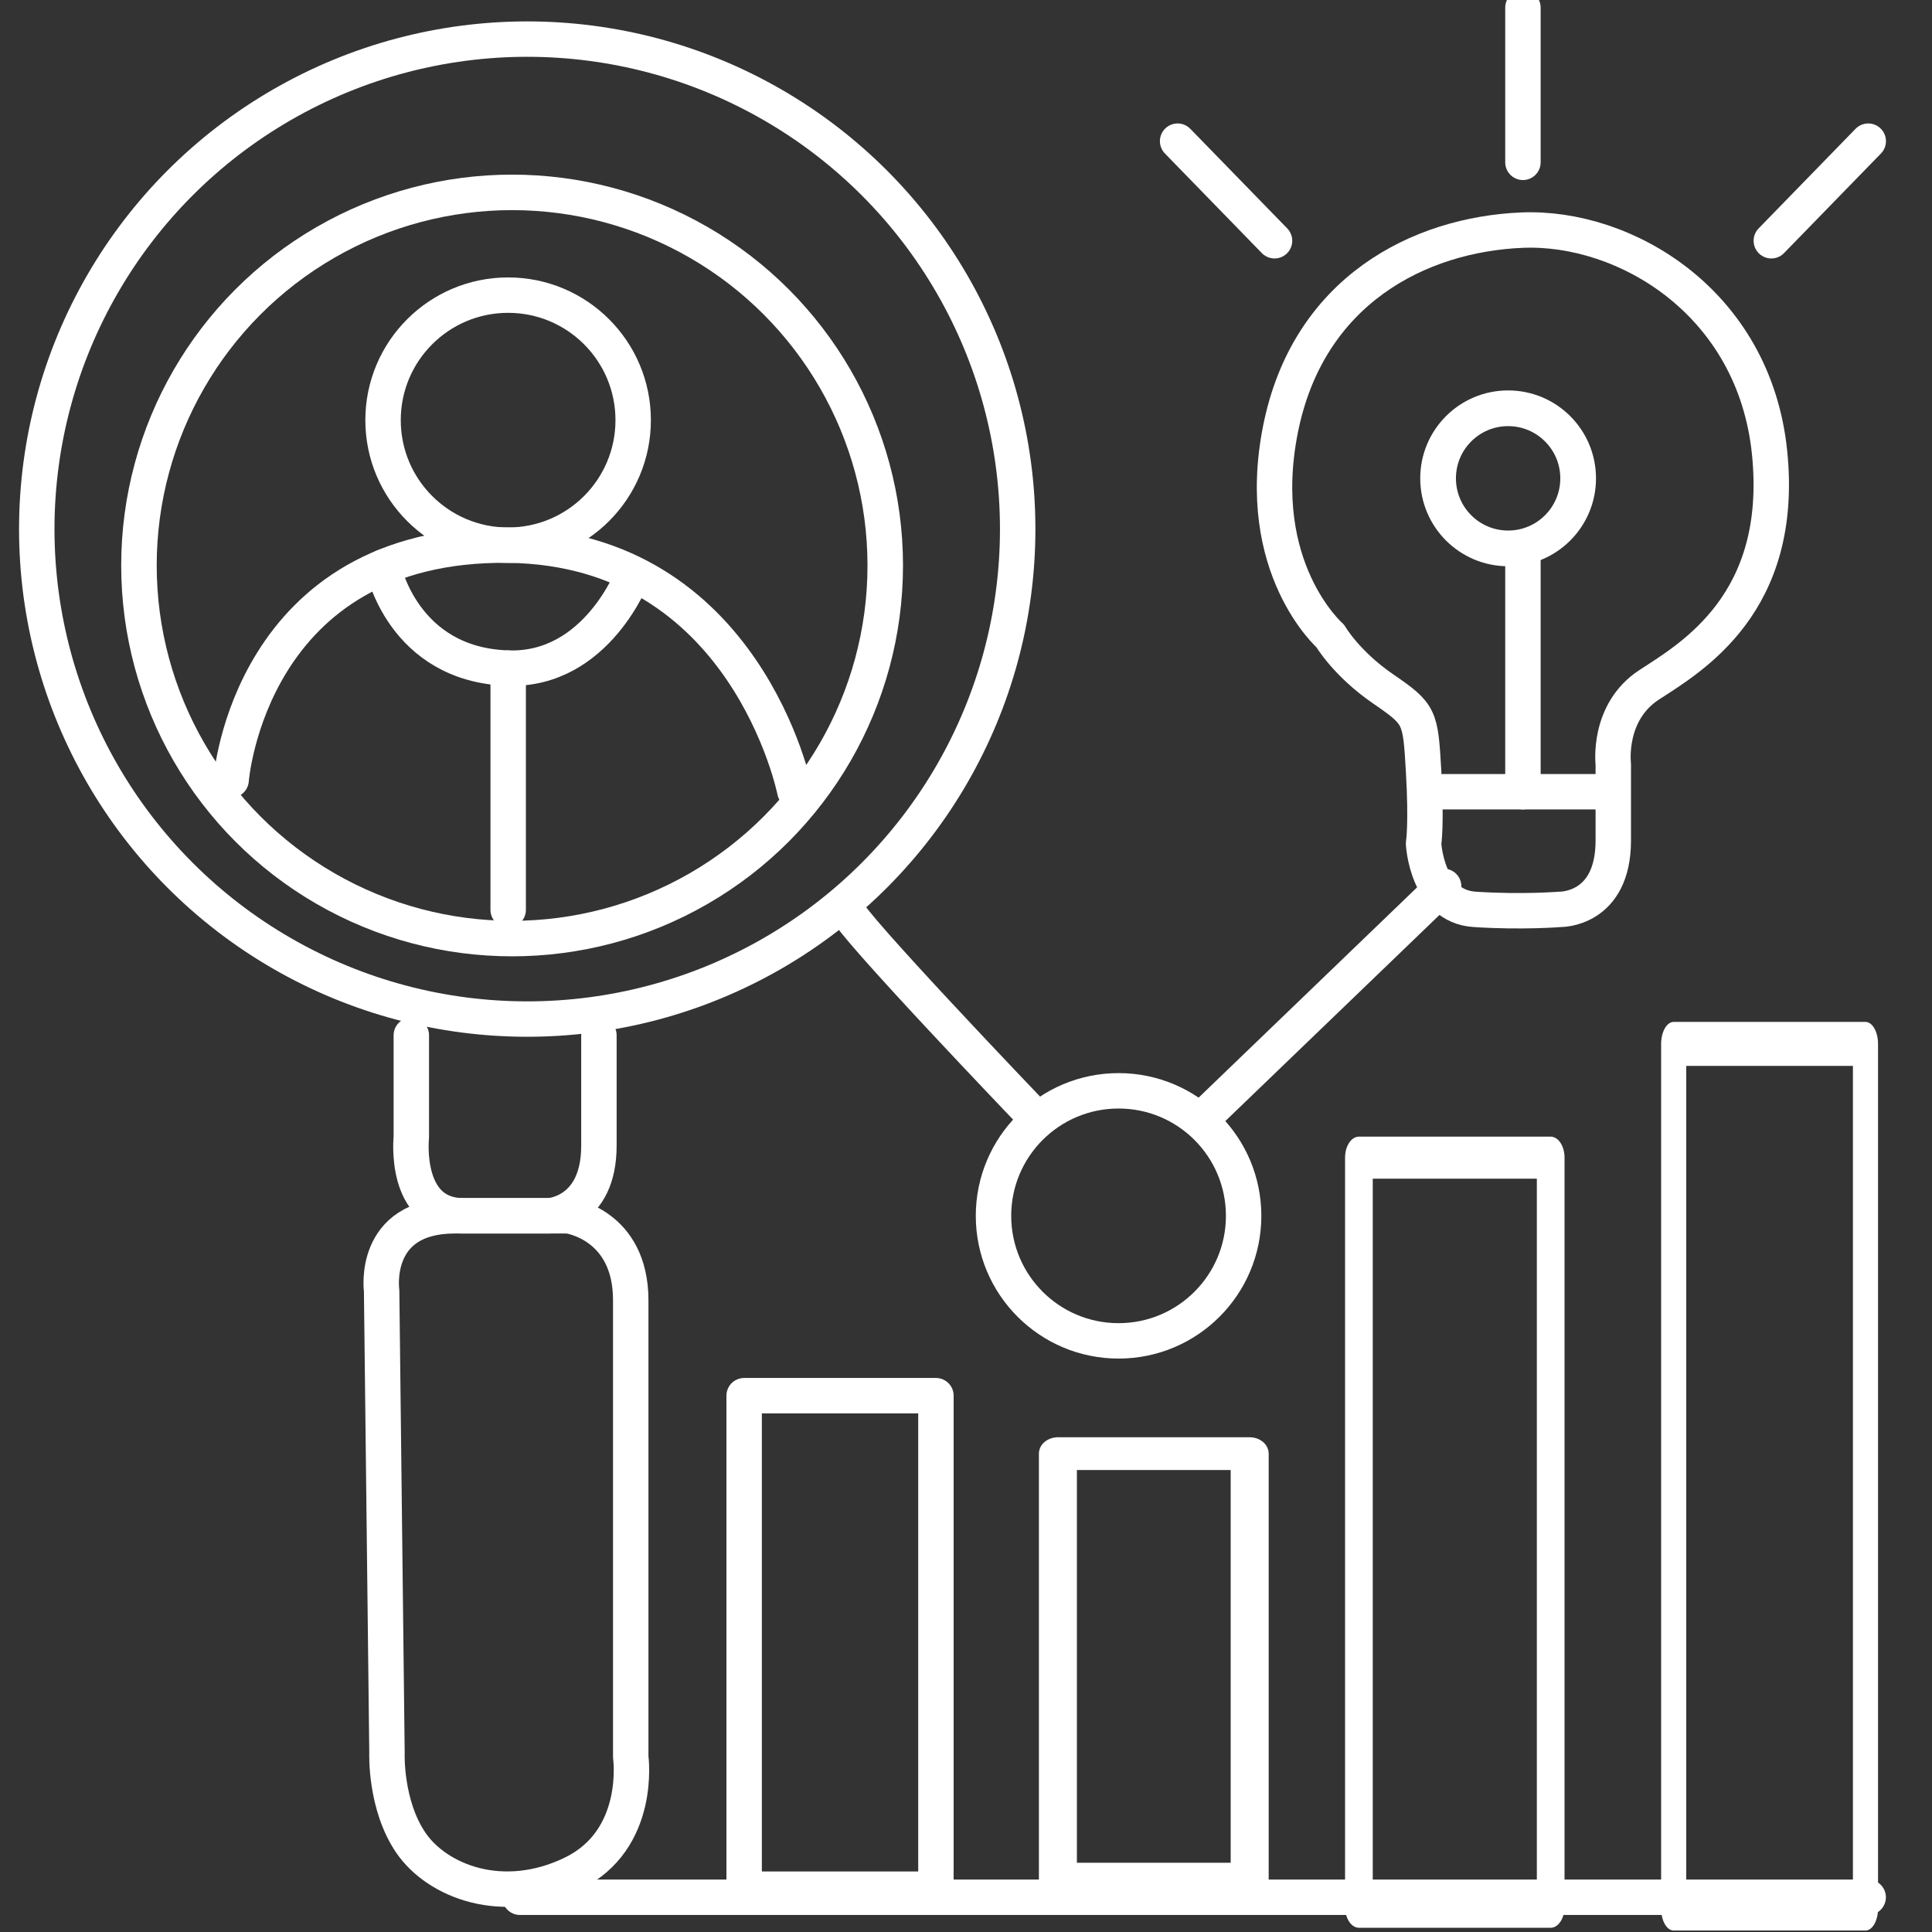
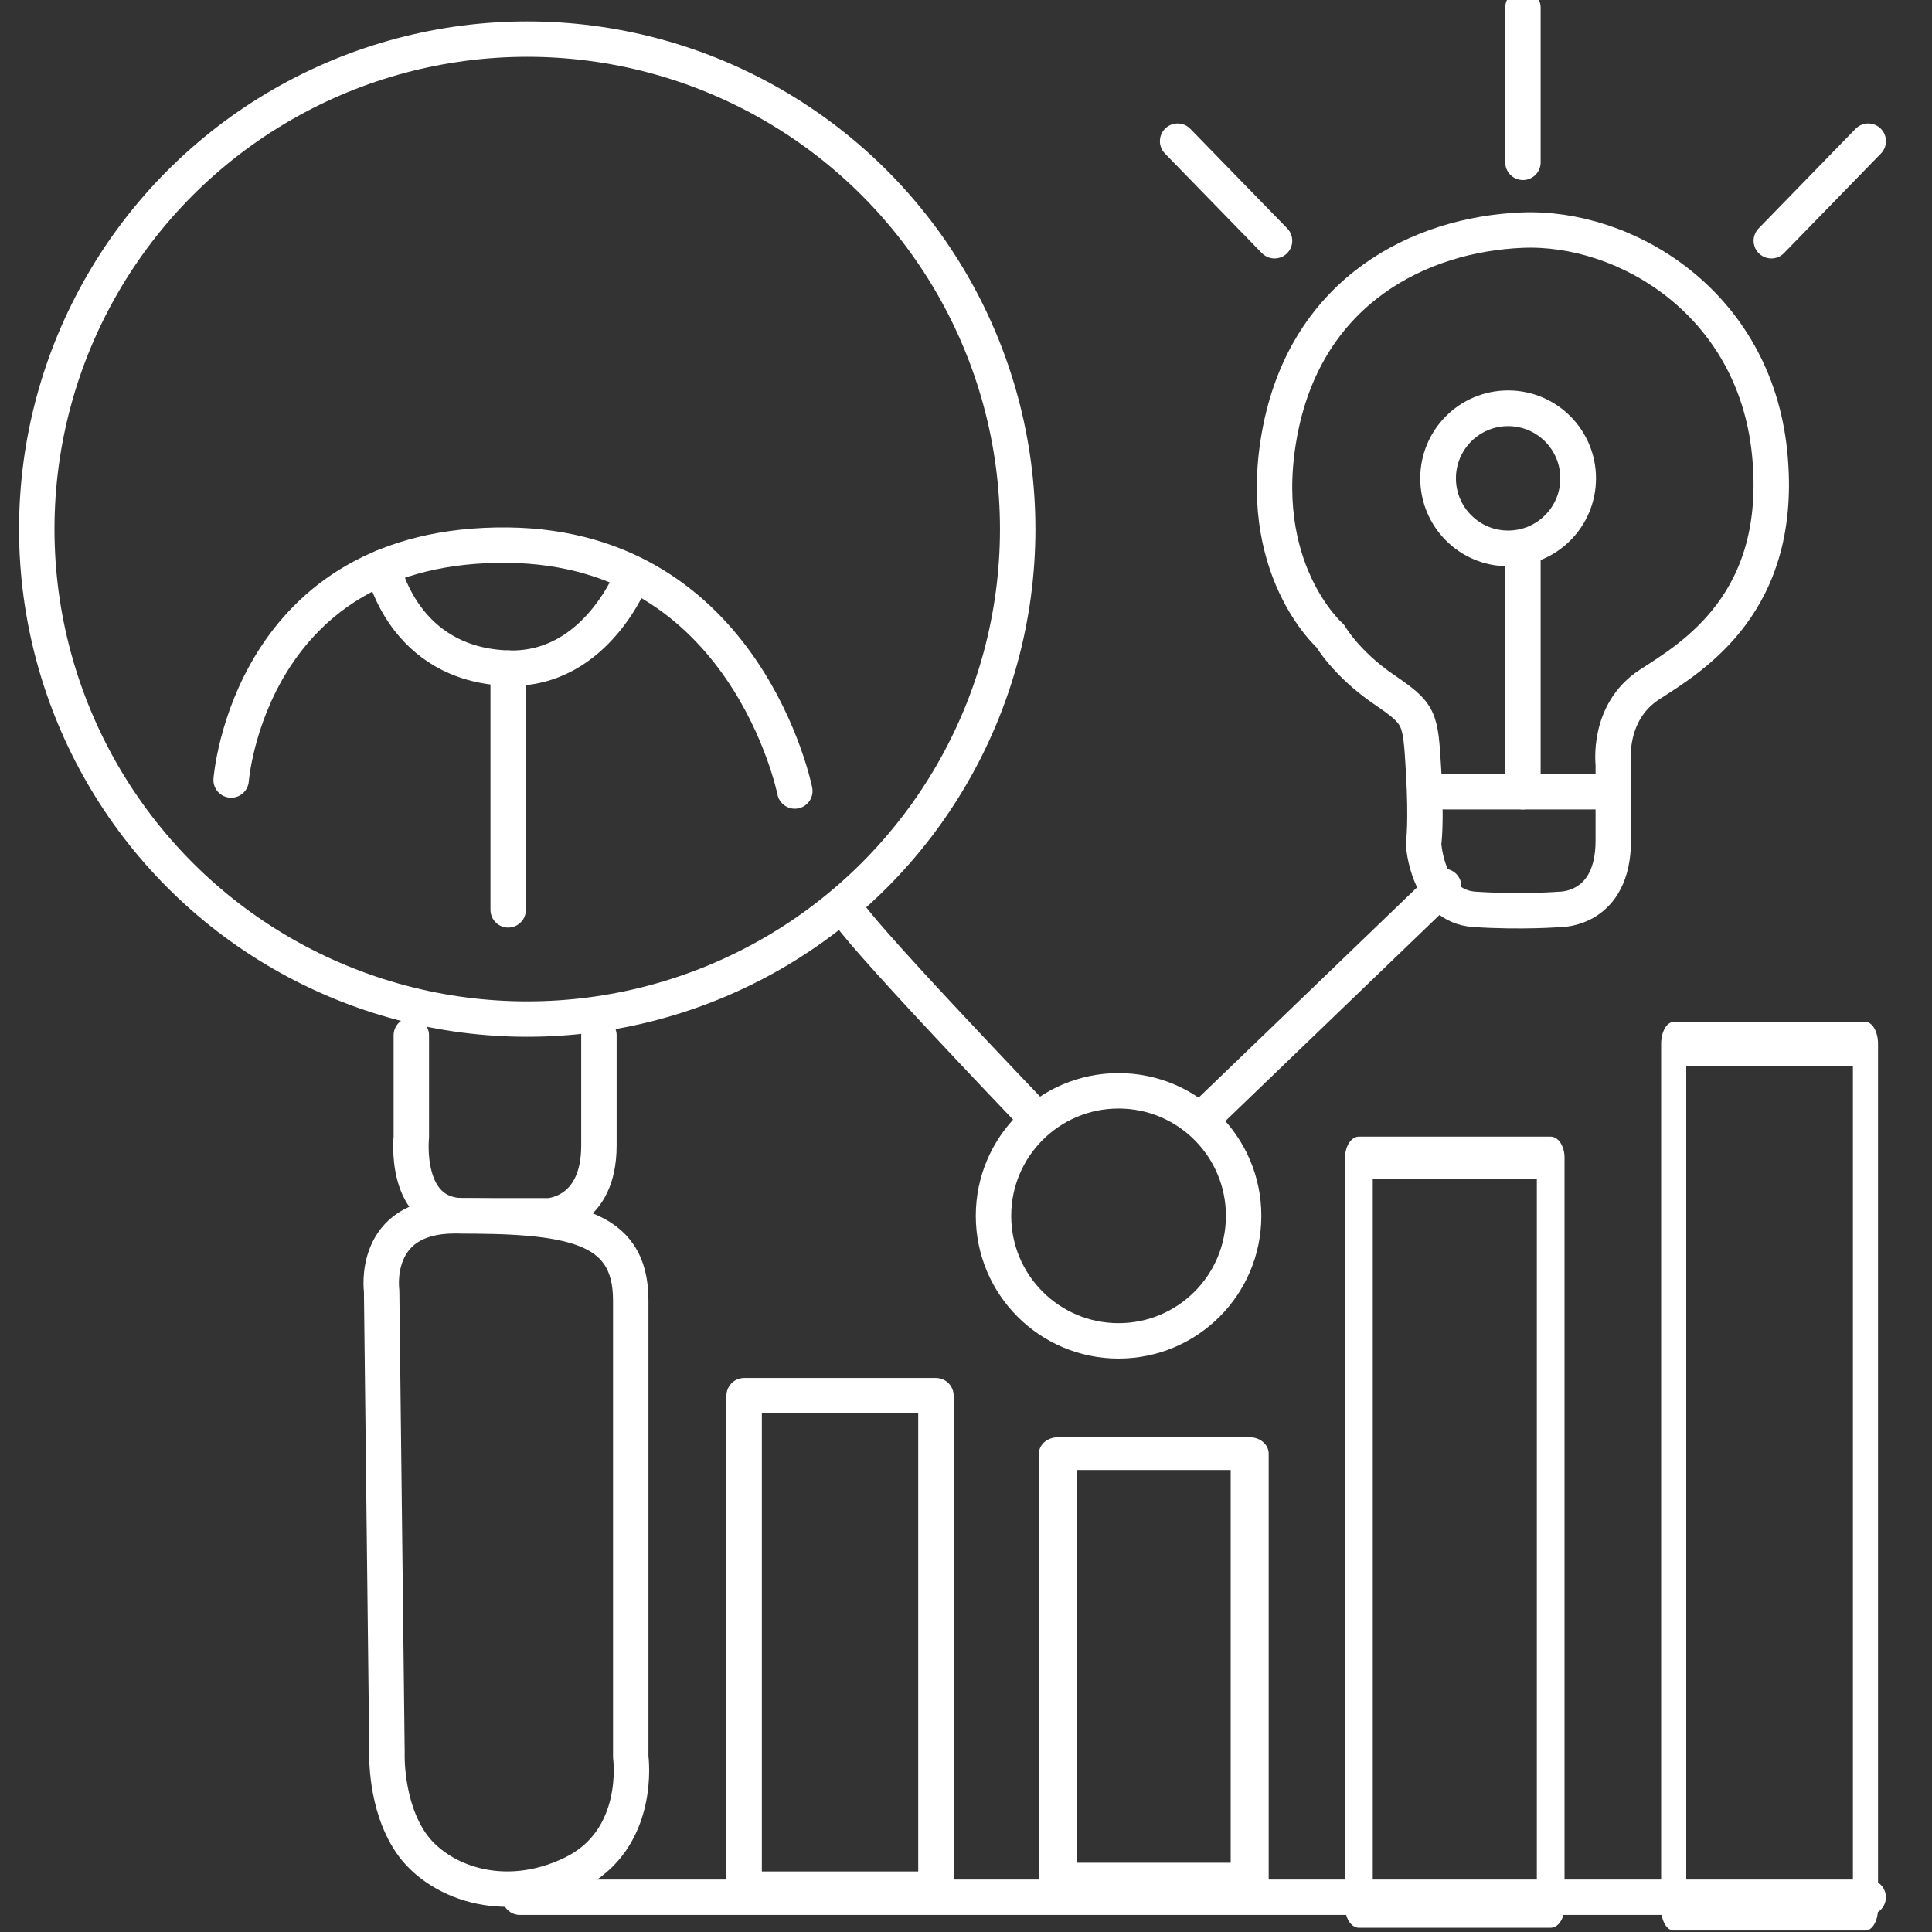
<svg xmlns="http://www.w3.org/2000/svg" width="100%" height="100%" viewBox="0 0 30 30" xml:space="preserve" style="fill-rule:evenodd;clip-rule:evenodd;stroke-linecap:round;stroke-linejoin:round;stroke-miterlimit:1.5;">
  <rect x="0" y="0" width="30" height="30" fill="#333333" stroke="none" />
  <g transform="matrix(1,0,0,1,-656.967,-520.987)">
    <g transform="matrix(1,0,0,1.059,0,0)">
      <g transform="matrix(1,0,0,0.944,0,0)">
        <path d="M679.384,534.913L675.731,538.43" style="fill:none;stroke:#FFF;stroke-width:0.55px;" />
      </g>
    </g>
    <g transform="matrix(1,0,0,1.059,0,0)">
      <g transform="matrix(1,0,0,0.944,0,0)">
        <path d="M670.117,535.274C670.117,535.443 672.977,538.43 672.977,538.43" style="fill:none;stroke:#FFF;stroke-width:0.55px;" />
      </g>
    </g>
    <g transform="matrix(1,0,0,1.059,0,0)">
      <g transform="matrix(1,0,0,0.944,0,0)">
        <path d="M676.758,524.885L675.253,523.338" style="fill:none;stroke:#FFF;stroke-width:0.55px;" />
      </g>
    </g>
    <g transform="matrix(1,0,0,1.059,0,0)">
      <g transform="matrix(-1,0,0,0.944,1361.23,0)">
        <path d="M676.758,524.885L675.253,523.338" style="fill:none;stroke:#FFF;stroke-width:0.55px;" />
      </g>
    </g>
    <g transform="matrix(1,0,0,1.059,0,0)">
      <g transform="matrix(1,0,0,0.944,0,0)">
        <path d="M680.615,521.264L680.615,523.667" style="fill:none;stroke:#FFF;stroke-width:0.55px;" />
      </g>
    </g>
    <g transform="matrix(1,0,0,1.059,0,0)">
      <g transform="matrix(1,0,0,0.944,0,0)">
        <path d="M681.853,533.443L679.384,533.443" style="fill:none;stroke:#FFF;stroke-width:0.55px;" />
      </g>
    </g>
    <g transform="matrix(1,0,0,1.059,0,0)">
      <g transform="matrix(1,0,0,0.944,0,0)">
-         <path d="M662.893,541.195C662.893,541.195 662.729,540.03 664.029,540.03L665.79,540.03C665.79,540.03 666.761,540.158 666.761,541.343L666.761,548.436C666.761,548.436 666.942,549.72 665.856,550.247C664.77,550.773 663.753,550.362 663.348,549.77C662.943,549.177 662.976,548.371 662.976,548.371L662.893,541.195Z" style="fill:none;stroke:#FFF;stroke-width:0.55px;" />
+         <path d="M662.893,541.195C662.893,541.195 662.729,540.03 664.029,540.03C665.79,540.03 666.761,540.158 666.761,541.343L666.761,548.436C666.761,548.436 666.942,549.72 665.856,550.247C664.77,550.773 663.753,550.362 663.348,549.77C662.943,549.177 662.976,548.371 662.976,548.371L662.893,541.195Z" style="fill:none;stroke:#FFF;stroke-width:0.55px;" />
      </g>
    </g>
    <g transform="matrix(1,0,0,1.059,0,0)">
      <g transform="matrix(1,0,0,0.944,0,0)">
        <rect x="668.522" y="542.824" width="2.978" height="7.665" style="fill:none;stroke:#FFF;stroke-width:0.55px;" />
      </g>
    </g>
    <g transform="matrix(1,0,0,1.059,0,0)">
      <g transform="matrix(1,0,0,0.814,4.872,71.417)">
        <rect x="668.522" y="542.824" width="2.978" height="7.665" style="fill:none;stroke:#FFF;stroke-width:0.59px;" />
      </g>
    </g>
    <g transform="matrix(1,0,0,1.059,0,0)">
      <g transform="matrix(1,0,0,1.433,9.546,-268.931)">
        <rect x="668.522" y="542.824" width="2.978" height="7.665" style="fill:none;stroke:#FFF;stroke-width:0.43px;" />
      </g>
    </g>
    <g transform="matrix(1,0,0,1.059,0,0)">
      <g transform="matrix(1,0,0,1.654,14.434,-390.563)">
        <rect x="668.522" y="542.824" width="2.978" height="7.665" style="fill:none;stroke:#FFF;stroke-width:0.39px;" />
      </g>
    </g>
    <g transform="matrix(1,0,0,1.059,0,0)">
      <g transform="matrix(1,0,0,0.944,0,0)">
        <path d="M677.623,531.024C677.623,531.024 677.87,531.452 678.446,531.847C679.022,532.242 679.022,532.275 679.072,533.114C679.121,533.953 679.072,534.249 679.072,534.249C679.072,534.249 679.121,535.221 679.862,535.27C680.602,535.319 681.195,535.27 681.195,535.27C681.195,535.27 682.018,535.286 682.018,534.2L682.018,533.015C682.018,533.015 681.919,532.209 682.577,531.781C683.236,531.353 684.683,530.514 684.445,528.176C684.207,525.839 682.199,524.654 680.602,524.72C679.006,524.786 677.278,525.658 676.85,527.814C676.422,529.97 677.623,531.024 677.623,531.024Z" style="fill:none;stroke:#FFF;stroke-width:0.55px;" />
      </g>
    </g>
    <g transform="matrix(1,0,0,1.059,0,0)">
      <g transform="matrix(1,0,0,0.944,0,0)">
        <path d="M680.615,529.658L680.615,533.443" style="fill:none;stroke:#FFF;stroke-width:0.55px;" />
      </g>
    </g>
    <g transform="matrix(1,0,0,1.059,0,0)">
      <g transform="matrix(1.021,0,0,0.964,-13.944,-10.512)">
-         <circle cx="664.9" cy="529.839" r="5.675" style="fill:none;stroke:#FFF;stroke-width:0.54px;" />
-       </g>
+         </g>
    </g>
    <g transform="matrix(1,0,0,1.059,0,0)">
      <g transform="matrix(1.342,0,0,1.266,-227.142,-171.057)">
        <circle cx="664.9" cy="529.839" r="5.675" style="fill:none;stroke:#FFF;stroke-width:0.41px;" />
      </g>
    </g>
    <g transform="matrix(1,0,0,1.059,0,0)">
      <g transform="matrix(1,0,0,0.944,0,0)">
        <path d="M664.858,531.523L664.858,535.278" style="fill:none;stroke:#FFF;stroke-width:0.55px;" />
      </g>
    </g>
    <g transform="matrix(1,0,0,1.059,0,0)">
      <g transform="matrix(1,0,0,0.944,0.107,-0.344)">
-         <circle cx="664.75" cy="528.036" r="1.942" style="fill:none;stroke:#FFF;stroke-width:0.55px;" />
-       </g>
+         </g>
    </g>
    <g transform="matrix(1,0,0,1.059,0,0)">
      <g transform="matrix(1,0,0,0.944,9.586,11.323)">
        <circle cx="664.75" cy="528.036" r="1.942" style="fill:none;stroke:#FFF;stroke-width:0.55px;" />
      </g>
    </g>
    <g transform="matrix(1,0,0,1.059,0,0)">
      <g transform="matrix(0.56,0,0,0.529,308.125,219.644)">
        <circle cx="664.75" cy="528.036" r="1.942" style="fill:none;stroke:#FFF;stroke-width:0.99px;" />
      </g>
    </g>
    <g transform="matrix(1,0,0,1.059,0,0)">
      <g transform="matrix(1,0,0,0.944,0,0)">
        <path d="M663.354,537.226L663.354,538.808C663.354,538.808 663.223,540.03 664.161,540.03L665.494,540.03C665.494,540.03 666.267,539.993 666.267,538.94L666.267,537.226" style="fill:none;stroke:#FFF;stroke-width:0.55px;" />
      </g>
    </g>
    <g transform="matrix(1,0,0,1.059,0,0)">
      <g transform="matrix(1,0,0,0.944,0,0)">
        <path d="M660.556,533.261C660.556,533.261 660.835,529.567 664.858,529.613C668.559,529.656 669.309,533.432 669.309,533.432" style="fill:none;stroke:#FFF;stroke-width:0.55px;" />
      </g>
    </g>
    <g transform="matrix(1,0,0,1.059,0,0)">
      <g transform="matrix(1,0,0,0.944,0,0)">
        <path d="M662.916,529.954C662.916,529.954 663.215,531.472 664.858,531.523C666.241,531.566 666.799,530.064 666.799,530.064" style="fill:none;stroke:#FFF;stroke-width:0.55px;" />
      </g>
    </g>
    <g transform="matrix(1,0,0,1.059,0,0)">
      <g transform="matrix(1,0,0,0.944,0,0)">
        <path d="M685.976,550.615L665.041,550.615" style="fill:none;stroke:#FFF;stroke-width:0.55px;" />
      </g>
    </g>
  </g>
</svg>